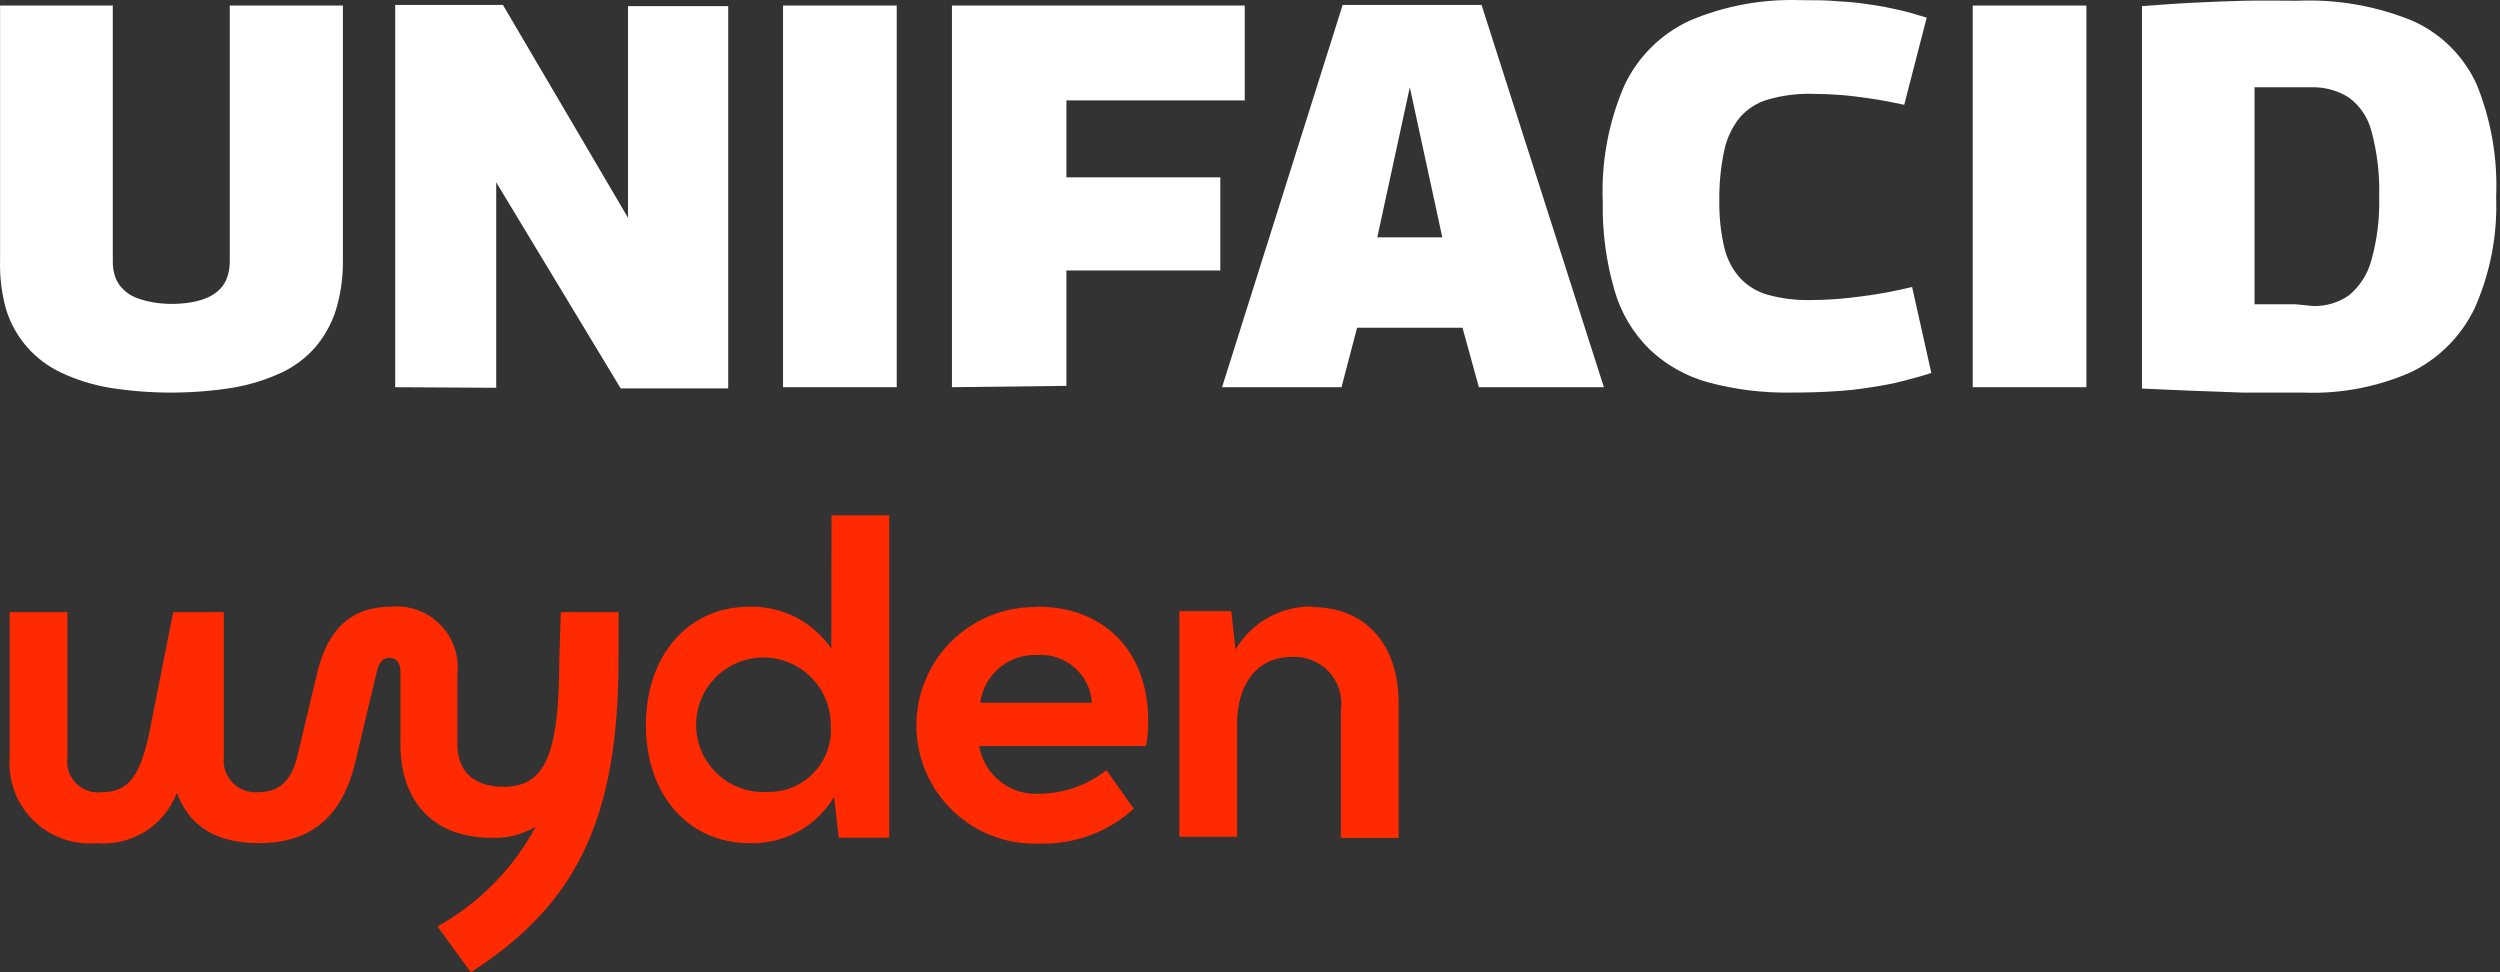
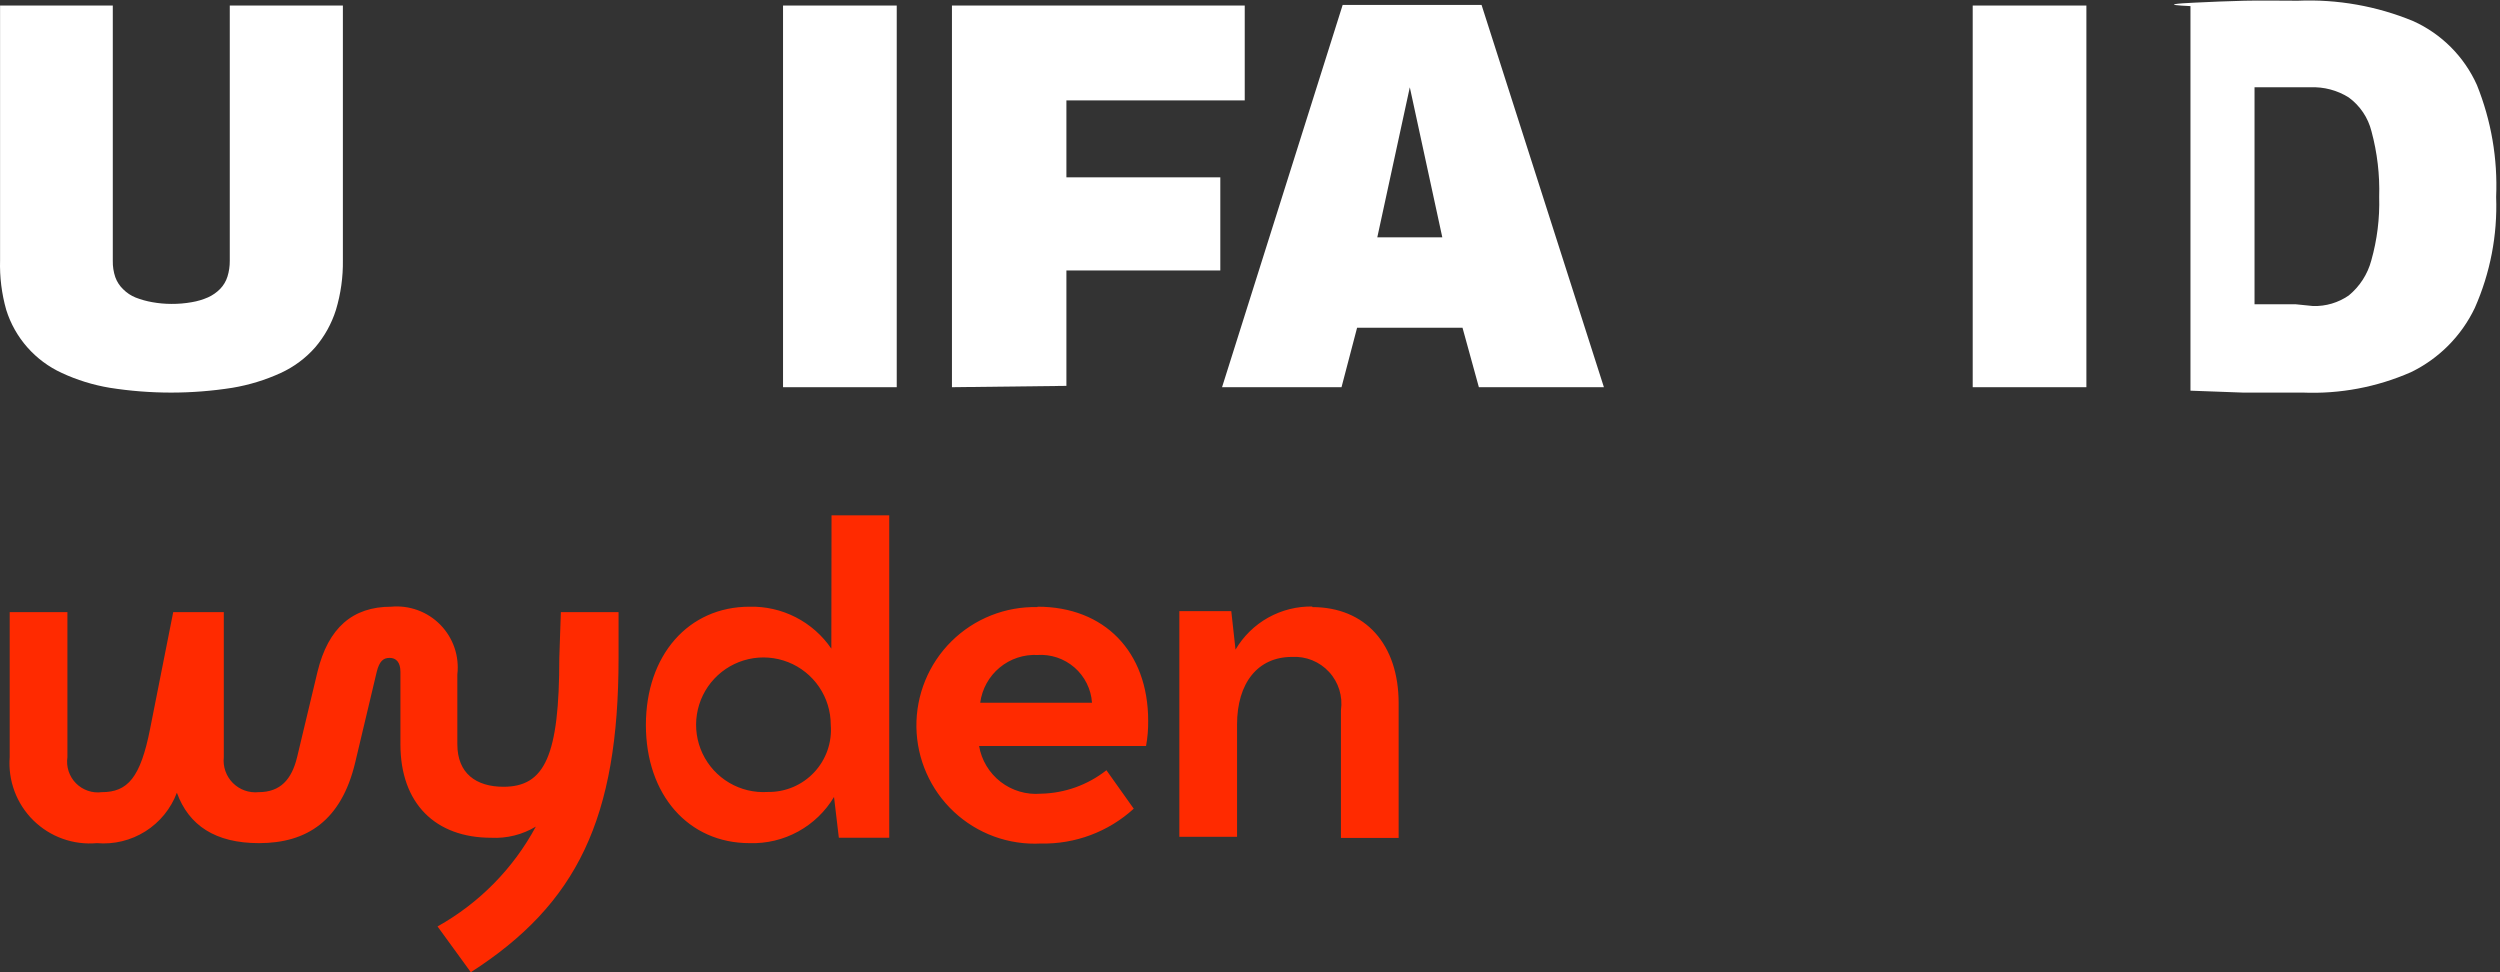
<svg xmlns="http://www.w3.org/2000/svg" width="144" height="56" viewBox="0 0 144 56" fill="none">
  <rect x="0" y="0" width="144" height="56" fill="#333333" stroke="none" />
  <path d="M0.004 14.99V0.319H6.497V15.023C6.49 15.343 6.539 15.662 6.641 15.965C6.737 16.23 6.892 16.469 7.096 16.663C7.301 16.869 7.546 17.031 7.816 17.14C8.124 17.259 8.443 17.348 8.769 17.405C9.135 17.471 9.505 17.505 9.877 17.505C10.271 17.508 10.664 17.474 11.052 17.405C11.372 17.351 11.684 17.258 11.982 17.128C12.243 17.01 12.48 16.845 12.681 16.641C12.874 16.441 13.019 16.198 13.102 15.932C13.193 15.638 13.238 15.331 13.235 15.023V0.319H19.75V14.99C19.764 15.957 19.629 16.922 19.351 17.849C19.101 18.642 18.694 19.377 18.154 20.009C17.604 20.634 16.928 21.136 16.171 21.483C15.285 21.889 14.35 22.175 13.39 22.336C11.048 22.706 8.662 22.706 6.32 22.336C5.366 22.177 4.438 21.89 3.561 21.483C2.803 21.135 2.126 20.632 1.574 20.006C1.022 19.38 0.608 18.645 0.359 17.849C0.096 16.919 -0.024 15.955 0.004 14.99Z" fill="white" />
-   <path d="M22.764 22.303V0.285H28.97L36.172 12.541V0.352H41.945V22.37H35.751L28.582 10.502V22.336L22.764 22.303Z" fill="white" />
  <path d="M45.103 22.303V0.319H51.652V22.303H45.103Z" fill="white" />
  <path d="M54.832 22.303V0.319H71.697V5.782H61.425V10.214H70.29V15.577H61.425V22.226L54.832 22.303Z" fill="white" />
  <path d="M70.39 22.303L77.337 0.285H85.338L92.385 22.303H85.183L84.241 18.879H78.168L77.271 22.303H70.39ZM79.332 13.671H83.077L81.205 5.028L79.332 13.671Z" fill="white" />
-   <path d="M92.319 11.632C92.225 9.333 92.65 7.042 93.56 4.928C94.339 3.273 95.677 1.947 97.339 1.183C99.341 0.336 101.504 -0.064 103.677 0.008C104.475 0.008 105.206 0.008 105.893 0.075C106.509 0.106 107.123 0.169 107.732 0.263C108.309 0.341 108.841 0.452 109.384 0.574C109.926 0.695 110.436 0.851 110.979 1.017L109.683 6.036C109.018 5.892 108.386 5.77 107.788 5.682C107.19 5.593 106.591 5.516 106.026 5.471C105.461 5.427 104.918 5.405 104.331 5.405C103.496 5.388 102.663 5.496 101.86 5.726C101.23 5.903 100.665 6.257 100.231 6.746C99.783 7.297 99.472 7.946 99.322 8.64C99.114 9.612 99.017 10.605 99.034 11.599C99.02 12.498 99.117 13.395 99.322 14.27C99.476 14.919 99.788 15.521 100.231 16.02C100.669 16.482 101.224 16.815 101.837 16.984C102.628 17.199 103.445 17.3 104.264 17.284C105.247 17.281 106.228 17.211 107.201 17.073C108.189 16.95 109.17 16.769 110.137 16.53L111.245 21.483C110.713 21.66 110.137 21.805 109.605 21.948C109.073 22.093 108.442 22.203 107.799 22.303C107.098 22.419 106.392 22.497 105.682 22.536C104.918 22.591 104.065 22.613 103.145 22.613C101.545 22.638 99.948 22.441 98.402 22.026C97.132 21.681 95.967 21.026 95.012 20.12C94.057 19.18 93.362 18.008 92.995 16.718C92.514 15.067 92.287 13.352 92.319 11.632Z" fill="white" />
  <path d="M113.628 22.303V0.319H120.176V22.303H113.628Z" fill="white" />
-   <path d="M132.642 22.613C131.401 22.613 130.249 22.613 129.185 22.613L126.171 22.503L123.378 22.381V0.352C124.431 0.274 125.439 0.197 126.392 0.153C127.345 0.108 128.32 0.064 129.284 0.042C130.249 0.02 131.279 0.042 132.354 0.042C134.629 -0.054 136.898 0.347 139.002 1.216C140.633 1.953 141.938 3.262 142.67 4.895C143.494 6.942 143.872 9.14 143.778 11.344C143.859 13.541 143.438 15.728 142.548 17.738C141.777 19.353 140.48 20.658 138.869 21.439C136.91 22.299 134.78 22.701 132.642 22.613ZM133.229 17.627C133.964 17.65 134.686 17.436 135.29 17.018C135.922 16.497 136.376 15.792 136.587 15.001C136.923 13.812 137.076 12.579 137.041 11.344C137.08 10.07 136.93 8.797 136.598 7.566C136.404 6.783 135.941 6.092 135.29 5.615C134.629 5.199 133.855 4.994 133.074 5.028H131.877H130.769H129.861V17.527H130.67H131.445H132.243L133.229 17.627Z" fill="white" />
+   <path d="M132.642 22.613C131.401 22.613 130.249 22.613 129.185 22.613L126.171 22.503V0.352C124.431 0.274 125.439 0.197 126.392 0.153C127.345 0.108 128.32 0.064 129.284 0.042C130.249 0.02 131.279 0.042 132.354 0.042C134.629 -0.054 136.898 0.347 139.002 1.216C140.633 1.953 141.938 3.262 142.67 4.895C143.494 6.942 143.872 9.14 143.778 11.344C143.859 13.541 143.438 15.728 142.548 17.738C141.777 19.353 140.48 20.658 138.869 21.439C136.91 22.299 134.78 22.701 132.642 22.613ZM133.229 17.627C133.964 17.65 134.686 17.436 135.29 17.018C135.922 16.497 136.376 15.792 136.587 15.001C136.923 13.812 137.076 12.579 137.041 11.344C137.08 10.07 136.93 8.797 136.598 7.566C136.404 6.783 135.941 6.092 135.29 5.615C134.629 5.199 133.855 4.994 133.074 5.028H131.877H130.769H129.861V17.527H130.67H131.445H132.243L133.229 17.627Z" fill="white" />
  <path d="M44.228 45.617C43.452 45.668 42.678 45.485 42.007 45.09C41.337 44.696 40.8 44.109 40.467 43.406C40.135 42.702 40.021 41.915 40.142 41.147C40.262 40.378 40.611 39.663 41.143 39.096C41.675 38.528 42.365 38.133 43.125 37.963C43.884 37.793 44.677 37.855 45.4 38.141C46.123 38.427 46.744 38.925 47.181 39.568C47.618 40.212 47.852 40.972 47.851 41.75C47.892 42.247 47.827 42.748 47.663 43.219C47.498 43.69 47.237 44.121 46.896 44.486C46.554 44.85 46.141 45.139 45.681 45.334C45.222 45.528 44.727 45.625 44.228 45.617ZM59.741 37.728C60.129 37.7 60.518 37.75 60.887 37.873C61.256 37.997 61.596 38.192 61.89 38.447C62.183 38.702 62.423 39.013 62.596 39.361C62.77 39.709 62.873 40.088 62.899 40.476H56.461C56.566 39.683 56.967 38.959 57.584 38.449C58.2 37.939 58.987 37.682 59.785 37.728H59.741ZM75.598 34.935C74.705 34.919 73.824 35.14 73.045 35.576C72.266 36.012 71.618 36.648 71.166 37.417L70.922 35.201H67.93V48.199H71.254V41.739C71.254 39.323 72.462 37.839 74.412 37.839C74.811 37.815 75.21 37.88 75.58 38.029C75.951 38.179 76.283 38.409 76.553 38.703C76.824 38.996 77.026 39.347 77.144 39.728C77.262 40.109 77.294 40.513 77.238 40.908V48.266H80.562V40.509C80.562 37.107 78.645 34.968 75.576 34.968L75.598 34.935ZM59.763 34.968C58.847 34.947 57.935 35.109 57.084 35.448C56.232 35.786 55.457 36.293 54.805 36.938C54.154 37.583 53.639 38.352 53.292 39.201C52.945 40.049 52.773 40.959 52.785 41.876C52.798 42.792 52.995 43.697 53.366 44.535C53.736 45.374 54.272 46.129 54.941 46.755C55.61 47.382 56.399 47.867 57.26 48.182C58.121 48.496 59.036 48.634 59.952 48.587C61.927 48.631 63.844 47.913 65.304 46.581L63.73 44.365C62.652 45.215 61.325 45.69 59.952 45.717C59.123 45.787 58.297 45.544 57.638 45.035C56.98 44.526 56.536 43.789 56.395 42.969H66.013C66.1 42.49 66.141 42.004 66.135 41.517C66.135 37.517 63.597 34.946 59.763 34.946V34.968ZM32.216 37.894C32.216 43.523 31.385 45.318 29.003 45.318C27.418 45.318 26.343 44.542 26.343 42.869V38.847C26.403 38.328 26.347 37.802 26.178 37.307C26.009 36.813 25.731 36.363 25.366 35.989C25.001 35.615 24.557 35.328 24.067 35.148C23.576 34.967 23.052 34.898 22.532 34.946C20.316 34.946 18.908 36.154 18.288 38.692L17.113 43.612C16.803 44.886 16.16 45.628 14.897 45.628C14.626 45.656 14.352 45.623 14.095 45.532C13.838 45.44 13.605 45.292 13.412 45.099C13.22 44.906 13.074 44.672 12.983 44.414C12.893 44.157 12.862 43.883 12.891 43.612V35.257H9.977L8.647 41.972C8.093 44.797 7.351 45.628 5.866 45.628C5.594 45.664 5.318 45.636 5.059 45.546C4.8 45.457 4.565 45.309 4.372 45.114C4.18 44.918 4.036 44.681 3.951 44.42C3.866 44.16 3.843 43.883 3.883 43.612V35.257H0.558V43.612C0.507 44.281 0.603 44.953 0.838 45.582C1.073 46.21 1.442 46.78 1.92 47.252C2.398 47.723 2.973 48.085 3.604 48.311C4.236 48.538 4.909 48.625 5.578 48.565C6.558 48.65 7.538 48.412 8.371 47.888C9.203 47.364 9.841 46.582 10.188 45.661C10.874 47.545 12.404 48.565 14.919 48.565C17.678 48.565 19.662 47.268 20.459 43.922L21.701 38.692C21.856 38.082 22.077 37.894 22.443 37.894C22.809 37.894 23.064 38.138 23.064 38.692V42.869C23.064 46.282 25.08 48.255 28.294 48.255C29.195 48.301 30.091 48.077 30.864 47.612C29.564 50.029 27.599 52.024 25.202 53.363L27.119 56C33.247 52.066 35.629 47.135 35.629 37.894V35.257H32.305L32.216 37.894ZM47.885 37.362C47.364 36.598 46.66 35.977 45.837 35.555C45.014 35.133 44.099 34.924 43.175 34.946C39.652 34.946 37.203 37.739 37.203 41.761C37.203 45.783 39.652 48.565 43.175 48.565C44.15 48.596 45.115 48.366 45.97 47.898C46.825 47.43 47.54 46.742 48.04 45.905L48.317 48.255H51.22V29.683H47.896L47.885 37.362Z" fill="#FF2A00" />
</svg>